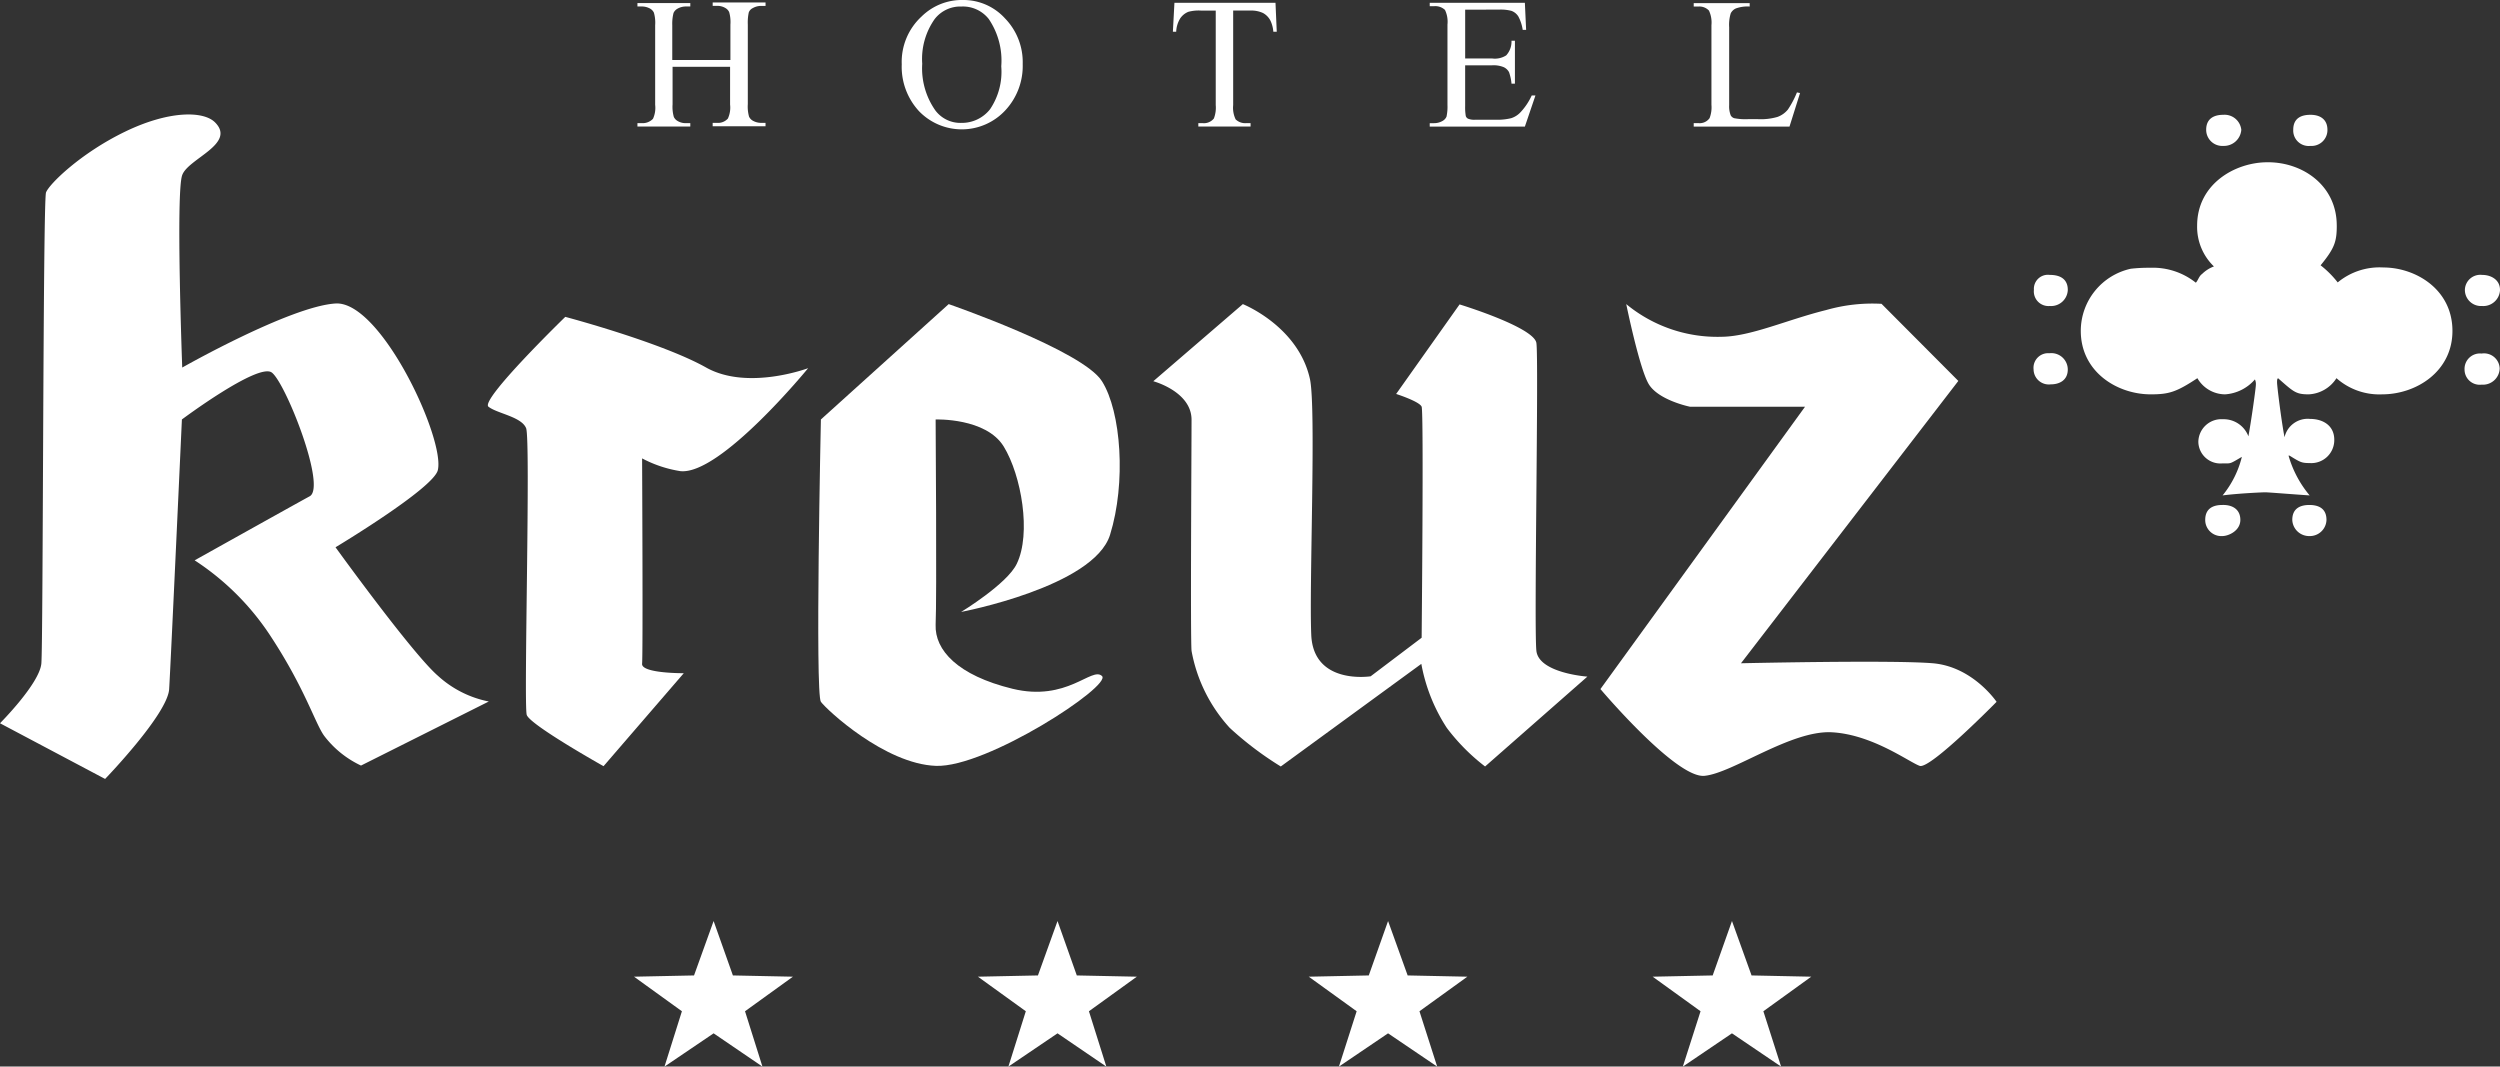
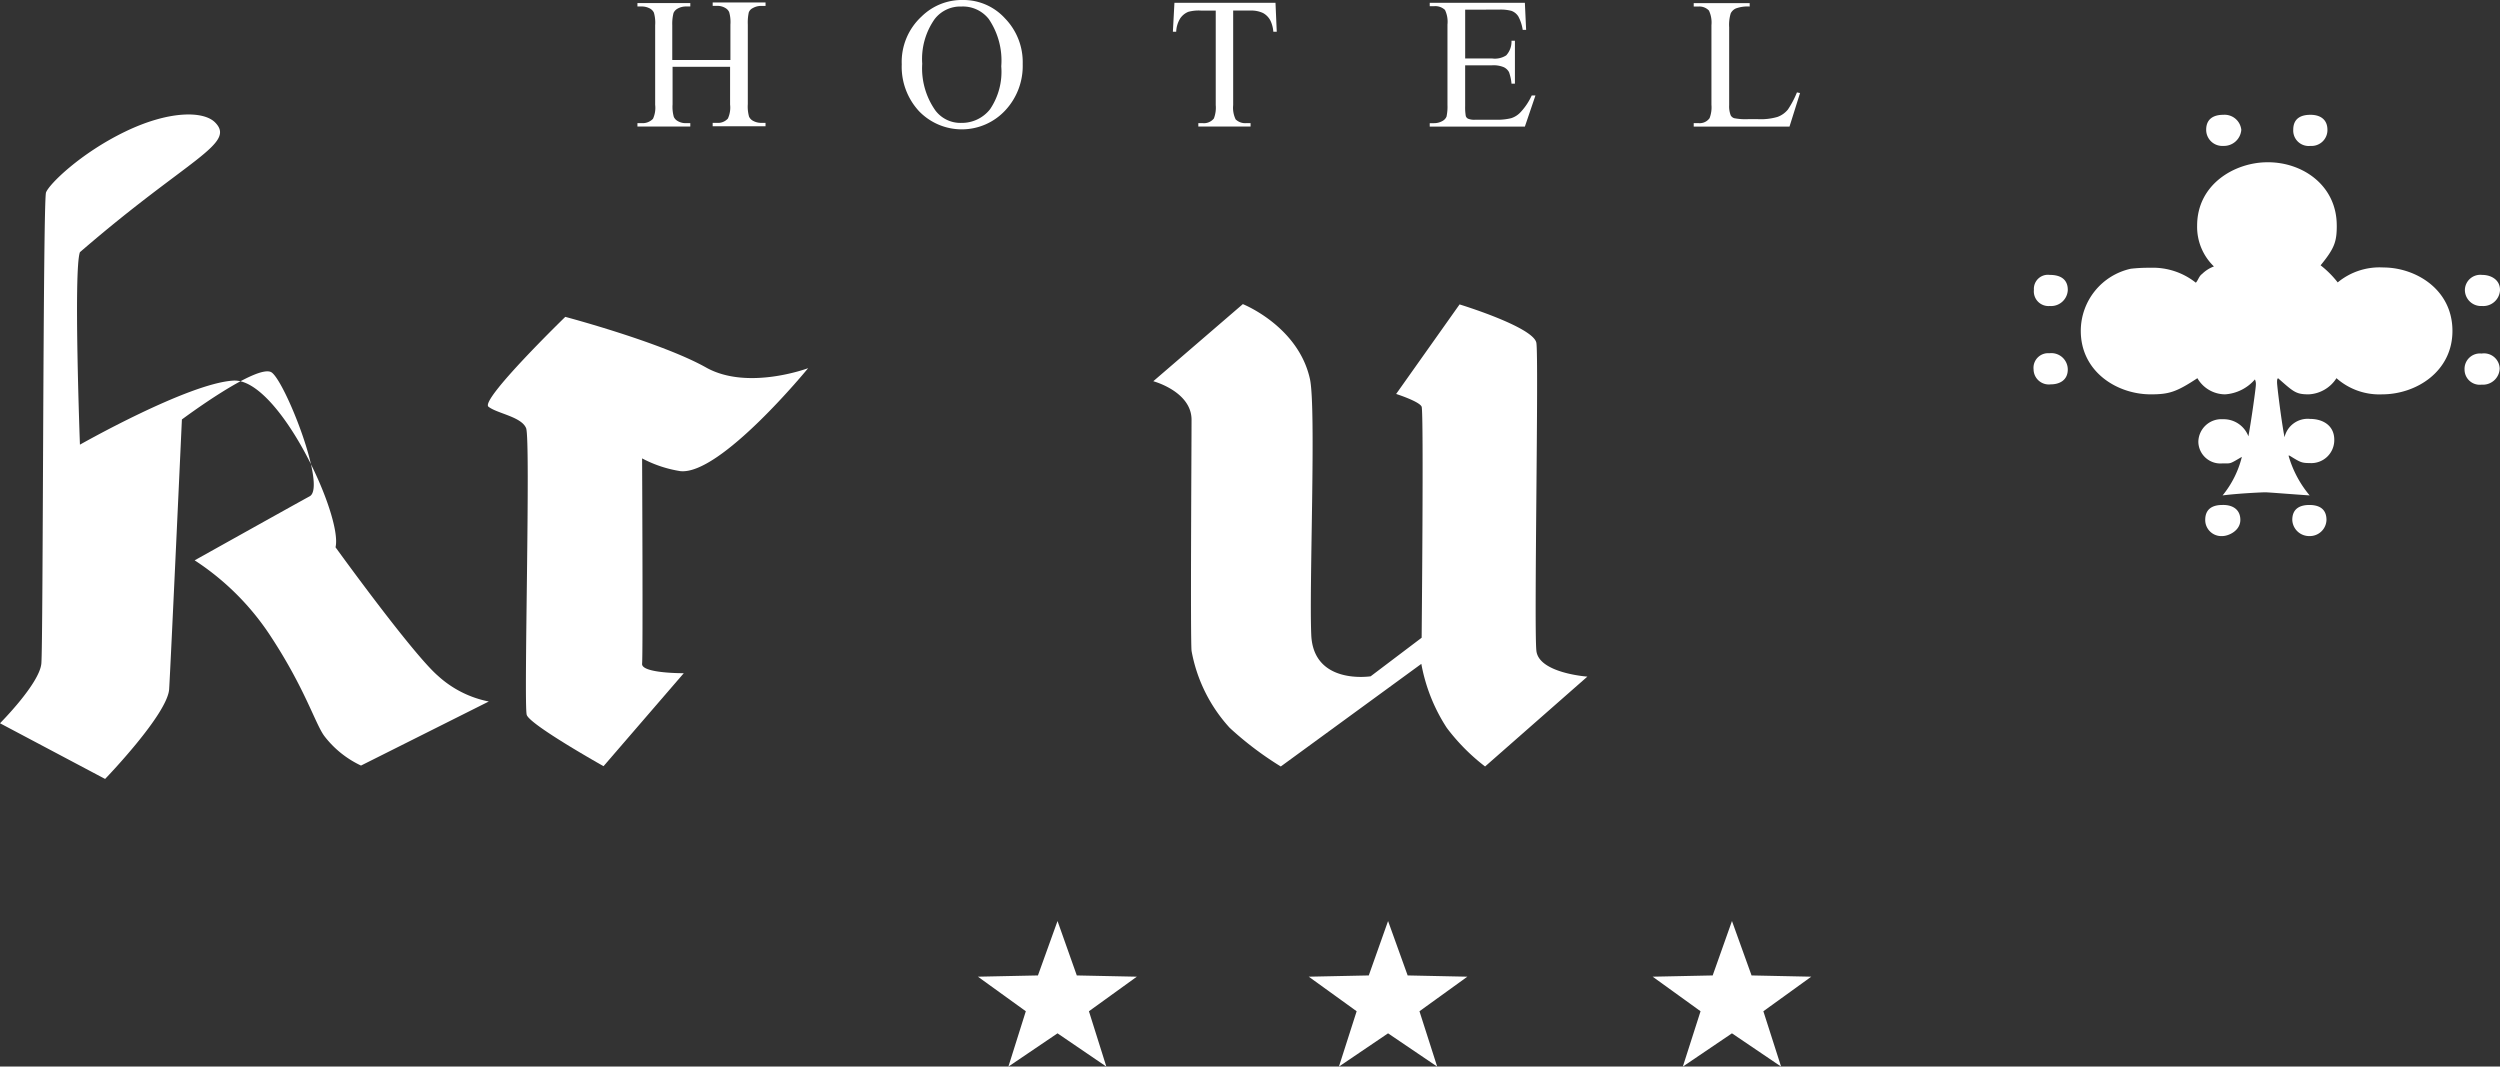
<svg xmlns="http://www.w3.org/2000/svg" width="260.391" height="111.087" viewBox="0 0 260.391 111.087">
  <rect x="0" y="0" width="260.391" height="111.087" fill="#333333" stroke="none" />
  <g id="logo" transform="translate(-19 -19.3)">
    <g id="Gruppe_66" data-name="Gruppe 66" transform="translate(19 31.223)">
-       <path id="Pfad_115" data-name="Pfad 115" d="M41.412,56.951c-1.2-1.231-4.826-1.263-9.425.972s-7.87,5.441-8.194,6.315S23.5,111.2,23.307,113.3,19,119.522,19,119.522l10.947,5.8s6.51-6.736,6.672-9.36S37.946,87.88,37.946,87.88s7.935-5.927,9.36-4.89,5.732,11.918,3.951,12.89-11.983,6.672-11.983,6.672a27.134,27.134,0,0,1,8,8.032c3.53,5.409,4.567,9,5.506,10.267a10.3,10.3,0,0,0,3.822,3.077l13.311-6.672a11.016,11.016,0,0,1-5.311-2.688c-2.656-2.3-10.655-13.376-10.655-13.376s10.2-6.121,10.655-8.032c.777-3.239-5.927-17.651-10.655-17.359s-15.967,6.672-15.967,6.672-.68-18.266,0-20.048C38.594,60.708,43.614,59.185,41.412,56.951Z" transform="translate(-19 -56.113)" fill="#fff" />
+       <path id="Pfad_115" data-name="Pfad 115" d="M41.412,56.951c-1.2-1.231-4.826-1.263-9.425.972s-7.87,5.441-8.194,6.315S23.5,111.2,23.307,113.3,19,119.522,19,119.522l10.947,5.8s6.51-6.736,6.672-9.36S37.946,87.88,37.946,87.88s7.935-5.927,9.36-4.89,5.732,11.918,3.951,12.89-11.983,6.672-11.983,6.672a27.134,27.134,0,0,1,8,8.032c3.53,5.409,4.567,9,5.506,10.267a10.3,10.3,0,0,0,3.822,3.077l13.311-6.672a11.016,11.016,0,0,1-5.311-2.688c-2.656-2.3-10.655-13.376-10.655-13.376c.777-3.239-5.927-17.651-10.655-17.359s-15.967,6.672-15.967,6.672-.68-18.266,0-20.048C38.594,60.708,43.614,59.185,41.412,56.951Z" transform="translate(-19 -56.113)" fill="#fff" />
      <path id="Pfad_116" data-name="Pfad 116" d="M209.258,126.544s-6.283,2.364-10.623-.065c-4.664-2.623-14.671-5.279-14.671-5.279s-8.906,8.647-8,9.36,3.433,1.036,3.919,2.235-.259,28.824.065,29.861,8,5.344,8,5.344l8.356-9.684s-4.469.032-4.34-1c.1-1.036,0-21.375,0-21.375a12.712,12.712,0,0,0,3.984,1.328C200.125,137.717,209.258,126.544,209.258,126.544Z" transform="translate(-125.085 -100.12)" fill="#fff" />
-       <path id="Pfad_117" data-name="Pfad 117" d="M295.74,117.1l-13.311,12.016s-.615,28.565,0,29.407,6.672,6.477,11.983,6.672,18.363-8.356,17.295-9.36-3.627,2.72-9.327,1.328-8.1-4.016-8-6.672c.13-2.656,0-21.375,0-21.375s5.247-.194,7.093,2.818,2.882,9.068,1.36,12.21c-1,2.105-5.8,5.02-5.8,5.02s13.829-2.623,15.513-8.032,1.166-12.825-.842-16C309.7,121.926,295.74,117.1,295.74,117.1Z" transform="translate(-196.928 -97.348)" fill="#fff" />
      <path id="Pfad_118" data-name="Pfad 118" d="M399.227,117.1l-9.327,8.032s3.984,1.069,3.984,4.016-.13,22.671,0,24.063a16.114,16.114,0,0,0,3.984,8.032,34.508,34.508,0,0,0,5.311,4.016l14.639-10.688a18.113,18.113,0,0,0,2.656,6.672,20.869,20.869,0,0,0,3.984,4.016l10.655-9.36s-5.052-.356-5.311-2.688c-.259-2.3.259-30.411,0-32.063s-8-4.016-8-4.016l-6.607,9.327s2.429.777,2.656,1.328c.227.583,0,24.063,0,24.063l-5.311,4.016s-5.959.939-6.186-4.307c-.227-5.214.518-23.48-.13-26.622C405.025,119.4,399.227,117.1,399.227,117.1Z" transform="translate(-269.777 -97.348)" fill="#fff" />
-       <path id="Pfad_119" data-name="Pfad 119" d="M536.388,116.961s1.328,6.51,2.3,8.259,4.34,2.429,4.34,2.429h11.983L533.7,157.056s7.9,9.36,10.85,9.036c2.947-.291,9-4.761,13.246-4.534s8.1,3.142,9.165,3.5c1.1.356,8-6.672,8-6.672s-2.461-3.66-6.639-4.016c-4.21-.356-19.983,0-19.983,0l22.639-29.407-8-8.032a17.493,17.493,0,0,0-5.765.648c-4.048,1-7.838,2.753-10.882,2.785A14.91,14.91,0,0,1,536.388,116.961Z" transform="translate(-367.005 -97.209)" fill="#fff" />
      <g id="Gruppe_65" data-name="Gruppe 65" transform="translate(211.81 0.028)">
        <path id="Pfad_120" data-name="Pfad 120" d="M703.508,98.4a1.734,1.734,0,0,1-1.781,1.684,1.755,1.755,0,0,1-1.781-1.684c0-1.231.875-1.555,1.781-1.555S703.508,97.169,703.508,98.4Zm-8.971,0c0,1.134-1.231,1.684-1.878,1.684a1.677,1.677,0,0,1-1.781-1.684c0-1.231.874-1.555,1.781-1.555C693.663,96.813,694.537,97.267,694.537,98.4Zm27.011-15.772a1.744,1.744,0,0,1-1.878,1.684,1.58,1.58,0,0,1-1.781-1.555,1.607,1.607,0,0,1,1.781-1.684A1.63,1.63,0,0,1,721.548,82.628Zm-44.985.1c0,1.134-.874,1.555-1.781,1.555A1.589,1.589,0,0,1,673,82.725a1.524,1.524,0,0,1,1.652-1.684A1.712,1.712,0,0,1,676.563,82.725Zm21.764-1.231V79.713a4.285,4.285,0,0,1,1.652.324A14.005,14.005,0,0,1,698.327,81.494Zm-2.2-1.781v1.781c-.551-.453-1.1-1-1.652-1.457l1-.324Zm4.113-2.461a2.274,2.274,0,0,1-1.231.453h-.551c-.1-.1-.1,0-.1-.324a4.273,4.273,0,0,1,.453-1.328A11.2,11.2,0,0,1,700.237,77.251Zm-4.113-.227v.68h-.777c-.324-.1-.777-.227-1.1-.324a17.381,17.381,0,0,1,1.425-1.328A1.509,1.509,0,0,1,696.124,77.025Zm25.456-2.591a1.744,1.744,0,0,1-1.878,1.684,1.677,1.677,0,0,1-1.781-1.684,1.605,1.605,0,0,1,1.781-1.555C720.706,72.879,721.58,73.43,721.58,74.434Zm-45.018,0a1.744,1.744,0,0,1-1.878,1.684,1.525,1.525,0,0,1-1.652-1.684,1.462,1.462,0,0,1,1.652-1.555C675.915,72.879,676.563,73.43,676.563,74.434Zm28.015-6.7c0,1.684-.227,2.364-1.684,4.146a10.3,10.3,0,0,1,1.781,1.781,6.837,6.837,0,0,1,4.761-1.555c3.3,0,7.19,2.235,7.19,6.607,0,4.243-3.789,6.607-7.319,6.607a6.725,6.725,0,0,1-4.761-1.684,3.635,3.635,0,0,1-2.882,1.684c-1.328,0-1.555-.227-3.206-1.684-.1.1-.1.227-.1.453,0,.324.421,3.822.777,5.7a2.478,2.478,0,0,1,2.656-1.911c1.328,0,2.559.68,2.526,2.235a2.392,2.392,0,0,1-2.559,2.364c-.874,0-1-.1-2.105-.777h-.1a11.253,11.253,0,0,0,2.2,4.146c-1.555-.1-4.307-.324-4.631-.324-.227,0-2.656.1-4.437.324a10.206,10.206,0,0,0,2.008-4.016c-1.328.777-1.1.68-2.008.68a2.3,2.3,0,0,1-2.526-2.235,2.4,2.4,0,0,1,2.559-2.364,2.756,2.756,0,0,1,2.656,1.781c.324-1.781.777-5.052.777-5.376a1.108,1.108,0,0,0-.1-.551,4.49,4.49,0,0,1-3.109,1.555,3.352,3.352,0,0,1-2.882-1.684c-2.2,1.457-2.98,1.684-4.858,1.684-3.53,0-7.287-2.364-7.287-6.607a6.634,6.634,0,0,1,5.214-6.477,16.319,16.319,0,0,1,2.008-.1,7.18,7.18,0,0,1,4.761,1.555c.227-.227.324-.68.648-.907A3.5,3.5,0,0,1,691.784,72a5.714,5.714,0,0,1-1.749-4.243c0-4.372,3.984-6.607,7.32-6.607C701.047,61.123,704.577,63.584,704.577,67.73Zm-.972-9.975a1.655,1.655,0,0,1-1.781,1.684,1.608,1.608,0,0,1-1.781-1.684c0-1.231.874-1.555,1.781-1.555C702.926,56.2,703.606,56.751,703.606,57.755Zm-8.971,0a1.814,1.814,0,0,1-1.878,1.684,1.677,1.677,0,0,1-1.781-1.684c0-1.134.777-1.555,1.781-1.555A1.75,1.75,0,0,1,694.634,57.755Z" transform="translate(-673 -56.2)" fill="#fff" />
      </g>
    </g>
    <g id="Gruppe_71" data-name="Gruppe 71" transform="translate(85.037 115.23)" fill="#fff">
      <g id="Gruppe_67" data-name="Gruppe 67">
-         <path id="Pfad_121" data-name="Pfad 121" d="M231.191,315.5l2.008,5.668,6.251.13-4.988,3.6,1.814,5.765-5.085-3.465-5.117,3.465,1.814-5.765-4.988-3.6,6.251-.13Z" transform="translate(-222.9 -315.5)" />
-       </g>
+         </g>
      <g id="Gruppe_68" data-name="Gruppe 68" transform="translate(35.82)">
        <path id="Pfad_122" data-name="Pfad 122" d="M341.791,315.5l2.008,5.668,6.251.13-4.988,3.6,1.814,5.765-5.085-3.465-5.117,3.465,1.814-5.765-4.988-3.6,6.251-.13Z" transform="translate(-333.5 -315.5)" />
      </g>
      <g id="Gruppe_69" data-name="Gruppe 69" transform="translate(70.28)">
        <path id="Pfad_123" data-name="Pfad 123" d="M448.159,315.5l2.04,5.668,6.218.13-4.988,3.6,1.846,5.765-5.117-3.465-5.117,3.465,1.846-5.765-4.988-3.6,6.251-.13Z" transform="translate(-439.9 -315.5)" />
      </g>
      <g id="Gruppe_70" data-name="Gruppe 70" transform="translate(106.1)">
        <path id="Pfad_124" data-name="Pfad 124" d="M558.759,315.5l2.04,5.668,6.218.13-4.988,3.6,1.846,5.765-5.117-3.465-5.117,3.465,1.846-5.765-4.988-3.6,6.251-.13Z" transform="translate(-550.5 -315.5)" />
      </g>
    </g>
    <g id="Gruppe_77" data-name="Gruppe 77" transform="translate(85.393 19.3)" fill="#fff">
      <g id="Gruppe_72" data-name="Gruppe 72" transform="translate(0 0.259)">
        <path id="Pfad_125" data-name="Pfad 125" d="M227.692,26.092h5.992V22.4a3.757,3.757,0,0,0-.13-1.3.95.95,0,0,0-.389-.421,1.6,1.6,0,0,0-.874-.227h-.453V20.1h5.506v.356h-.453a1.763,1.763,0,0,0-.874.227.822.822,0,0,0-.421.453,5.028,5.028,0,0,0-.1,1.263v8.291a3.88,3.88,0,0,0,.13,1.3.95.95,0,0,0,.389.421,1.763,1.763,0,0,0,.874.227h.453v.356h-5.506v-.356h.453a1.371,1.371,0,0,0,1.134-.453,2.732,2.732,0,0,0,.227-1.457V26.8H227.66v3.919a3.879,3.879,0,0,0,.13,1.3.95.95,0,0,0,.389.421,1.6,1.6,0,0,0,.874.227h.453v.356H224v-.356h.453a1.487,1.487,0,0,0,1.166-.453,2.731,2.731,0,0,0,.227-1.457V22.464a3.758,3.758,0,0,0-.13-1.3.95.95,0,0,0-.389-.421,1.763,1.763,0,0,0-.874-.227H224v-.356h5.506v.356h-.453a1.763,1.763,0,0,0-.874.227.955.955,0,0,0-.421.453,4.544,4.544,0,0,0-.13,1.263v3.627Z" transform="translate(-224 -20.1)" />
      </g>
      <g id="Gruppe_73" data-name="Gruppe 73" transform="translate(27.529)">
        <path id="Pfad_126" data-name="Pfad 126" d="M315.413,19.3a5.849,5.849,0,0,1,4.34,1.911,6.546,6.546,0,0,1,1.846,4.761,6.777,6.777,0,0,1-1.846,4.858,6.183,6.183,0,0,1-8.939.065A6.809,6.809,0,0,1,309,26a6.431,6.431,0,0,1,2.073-4.988A5.986,5.986,0,0,1,315.413,19.3Zm-.194.68a3.38,3.38,0,0,0-2.785,1.3,7.211,7.211,0,0,0-1.3,4.664A7.611,7.611,0,0,0,312.5,30.8a3.259,3.259,0,0,0,2.72,1.3,3.727,3.727,0,0,0,2.98-1.425,6.967,6.967,0,0,0,1.166-4.469,7.709,7.709,0,0,0-1.3-4.923A3.425,3.425,0,0,0,315.218,19.98Z" transform="translate(-309 -19.3)" />
      </g>
      <g id="Gruppe_74" data-name="Gruppe 74" transform="translate(55.77 0.291)">
        <path id="Pfad_127" data-name="Pfad 127" d="M406.888,20.2l.13,3.012h-.356a3.3,3.3,0,0,0-.291-1.134,1.883,1.883,0,0,0-.777-.81,2.868,2.868,0,0,0-1.3-.259h-1.814v9.846a2.778,2.778,0,0,0,.259,1.49,1.424,1.424,0,0,0,1.1.389h.453v.356h-5.441v-.356h.453a1.323,1.323,0,0,0,1.166-.486,3.11,3.11,0,0,0,.194-1.393V21.01h-1.555a4.134,4.134,0,0,0-1.3.13,1.878,1.878,0,0,0-.842.68,2.833,2.833,0,0,0-.421,1.393H396.2l.162-3.012Z" transform="translate(-396.2 -20.2)" />
      </g>
      <g id="Gruppe_75" data-name="Gruppe 75" transform="translate(82.522 0.291)">
        <path id="Pfad_128" data-name="Pfad 128" d="M482.492,20.913V26h2.818a2.178,2.178,0,0,0,1.457-.324,2.135,2.135,0,0,0,.551-1.522h.356v4.469h-.356a4.867,4.867,0,0,0-.259-1.2,1.223,1.223,0,0,0-.551-.518,2.773,2.773,0,0,0-1.2-.194h-2.818v4.243a5.32,5.32,0,0,0,.065,1.036.46.46,0,0,0,.259.291,1.746,1.746,0,0,0,.712.1h2.17a6.063,6.063,0,0,0,1.587-.162,2.264,2.264,0,0,0,.939-.583,6.485,6.485,0,0,0,1.2-1.781h.389l-1.1,3.239H478.8v-.356h.453a1.763,1.763,0,0,0,.874-.227.955.955,0,0,0,.421-.453,4.891,4.891,0,0,0,.1-1.231V22.467a2.841,2.841,0,0,0-.259-1.522,1.454,1.454,0,0,0-1.134-.389H478.8V20.2h9.91l.13,2.818h-.356a4.292,4.292,0,0,0-.453-1.393,1.429,1.429,0,0,0-.713-.583,4.376,4.376,0,0,0-1.328-.13Z" transform="translate(-478.8 -20.2)" />
      </g>
      <g id="Gruppe_76" data-name="Gruppe 76" transform="translate(110.018 0.324)">
        <path id="Pfad_129" data-name="Pfad 129" d="M574.452,29.6l.324.065-1.1,3.5H563.7V32.8h.486a1.265,1.265,0,0,0,1.166-.518,3.11,3.11,0,0,0,.194-1.393V22.6a2.924,2.924,0,0,0-.259-1.522,1.372,1.372,0,0,0-1.1-.421H563.7V20.3h5.83v.356a3.6,3.6,0,0,0-1.425.194,1.08,1.08,0,0,0-.55.518,4.112,4.112,0,0,0-.162,1.457v8.1a2.6,2.6,0,0,0,.162,1.069.651.651,0,0,0,.356.291,6.065,6.065,0,0,0,1.49.1h.939a6.242,6.242,0,0,0,2.073-.227,2.472,2.472,0,0,0,1.1-.777A9.7,9.7,0,0,0,574.452,29.6Z" transform="translate(-563.7 -20.3)" />
      </g>
    </g>
  </g>
</svg>